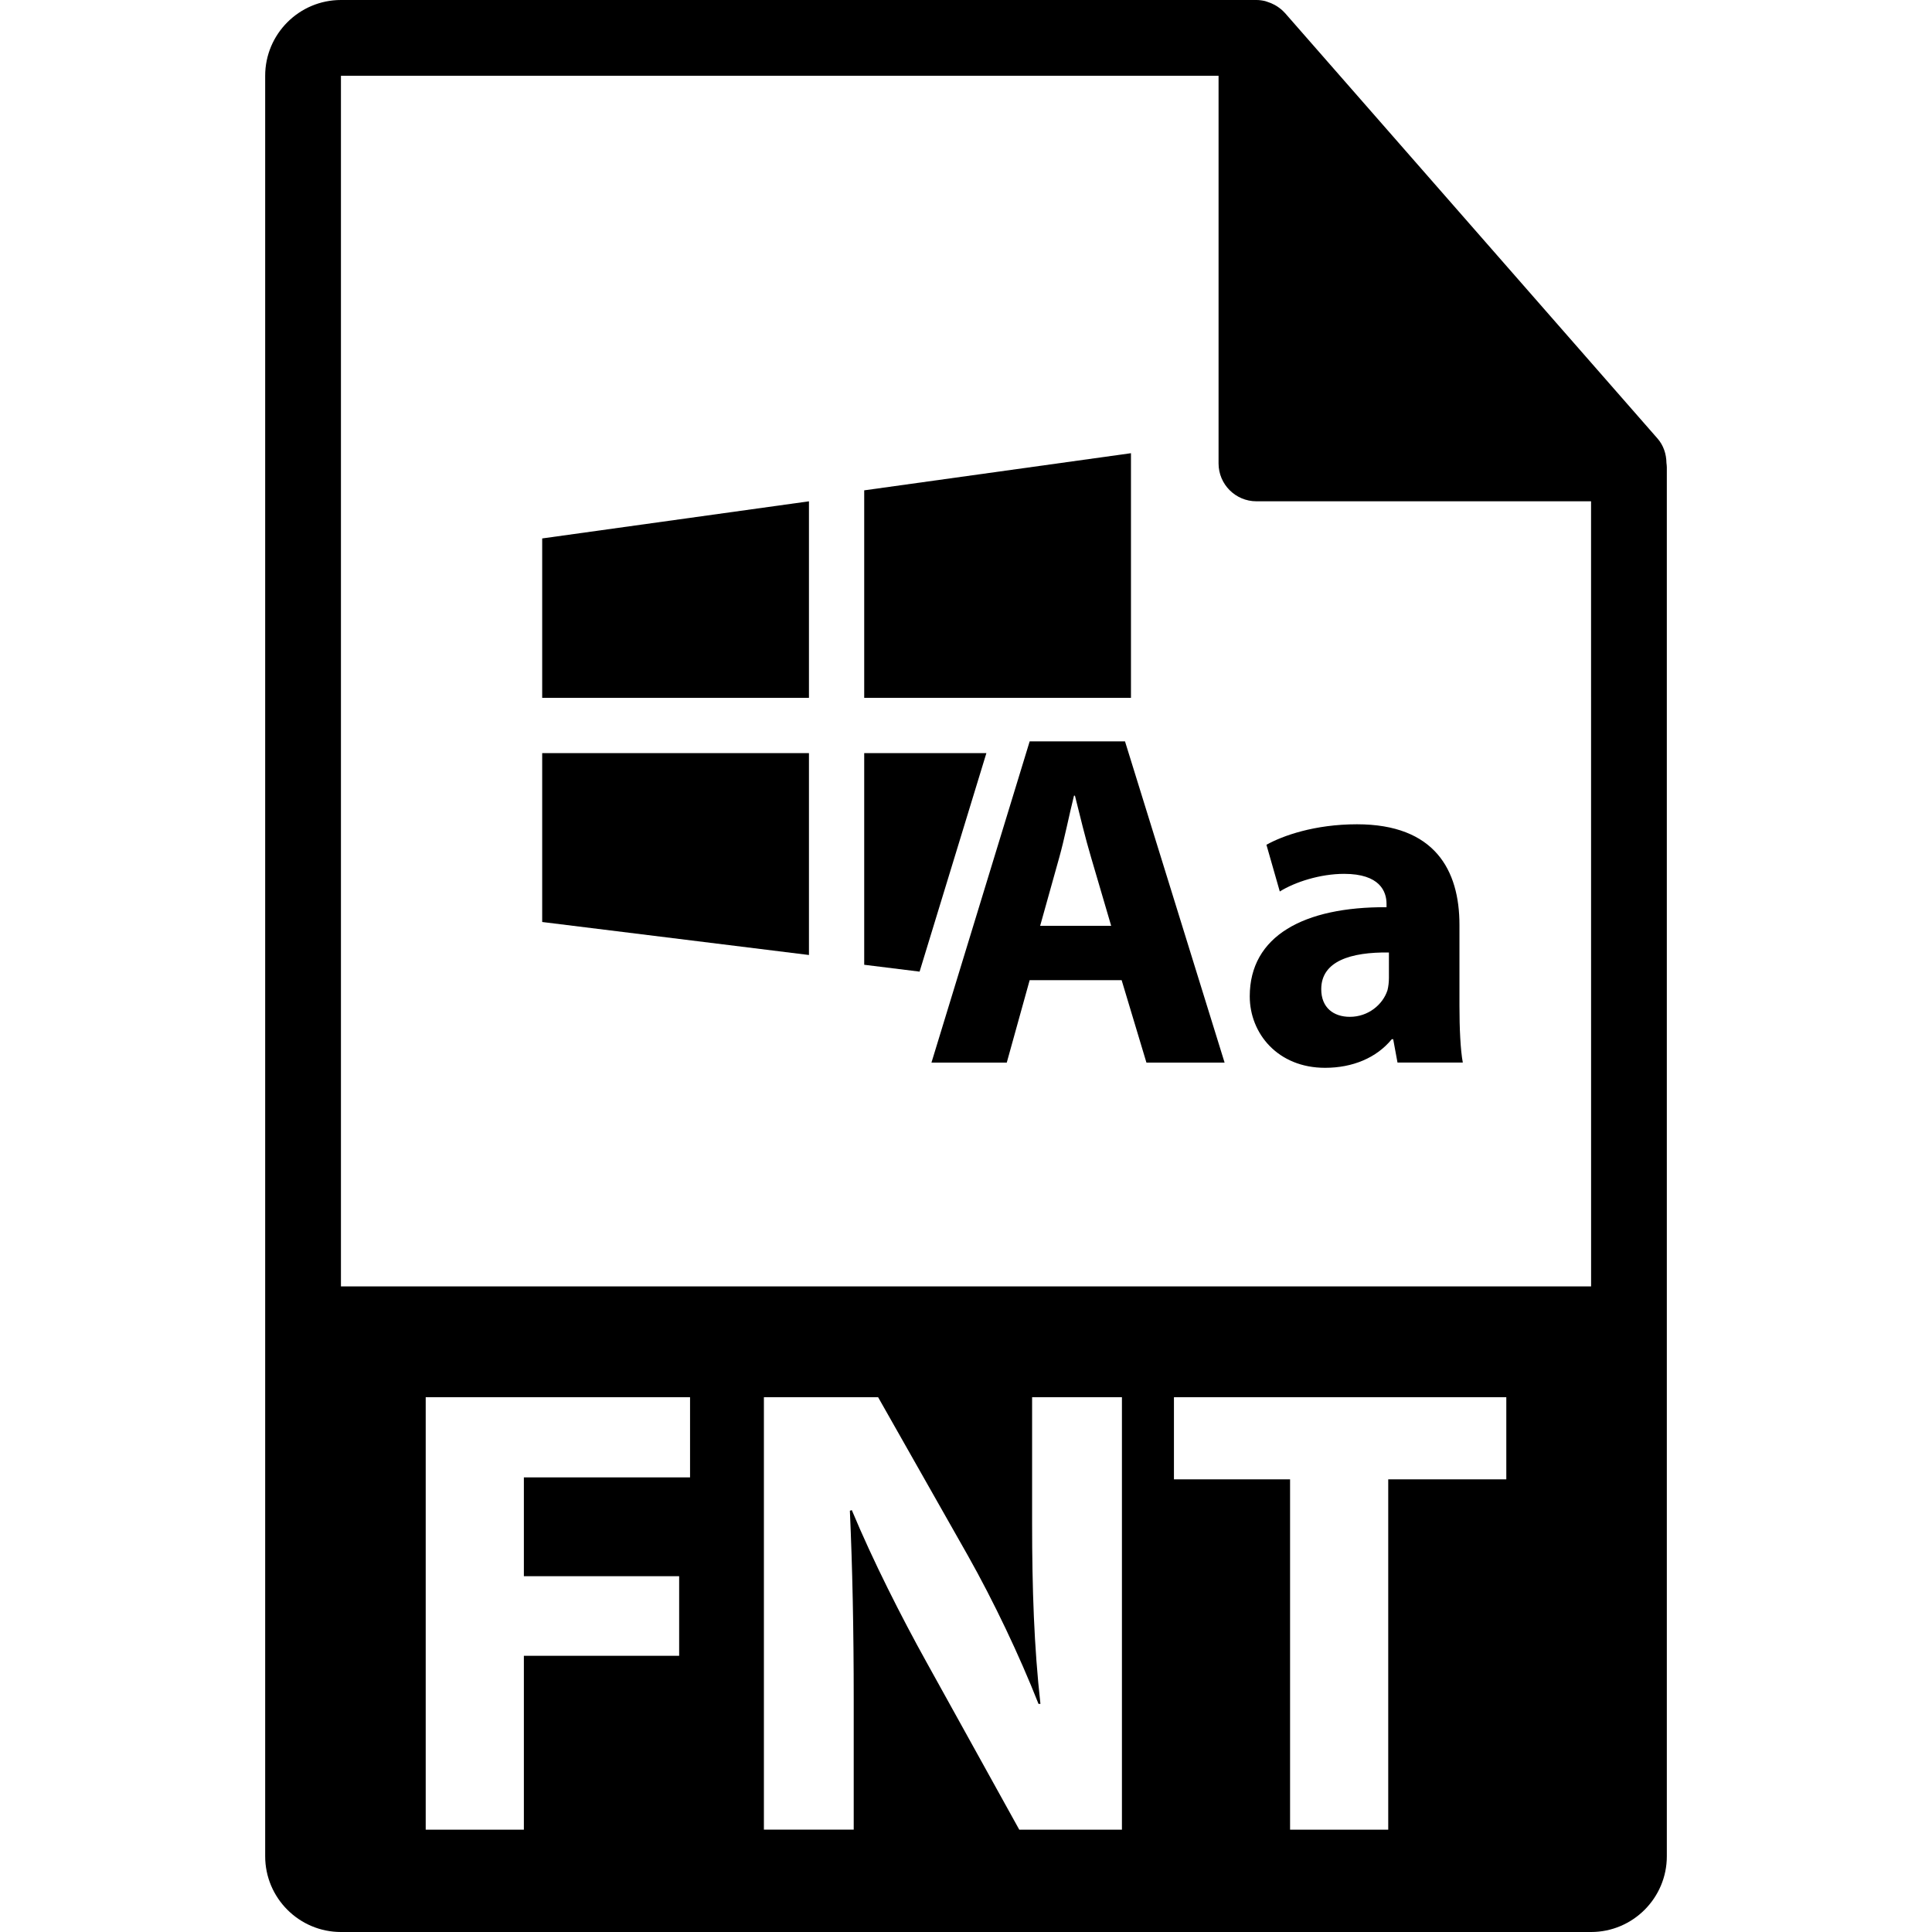
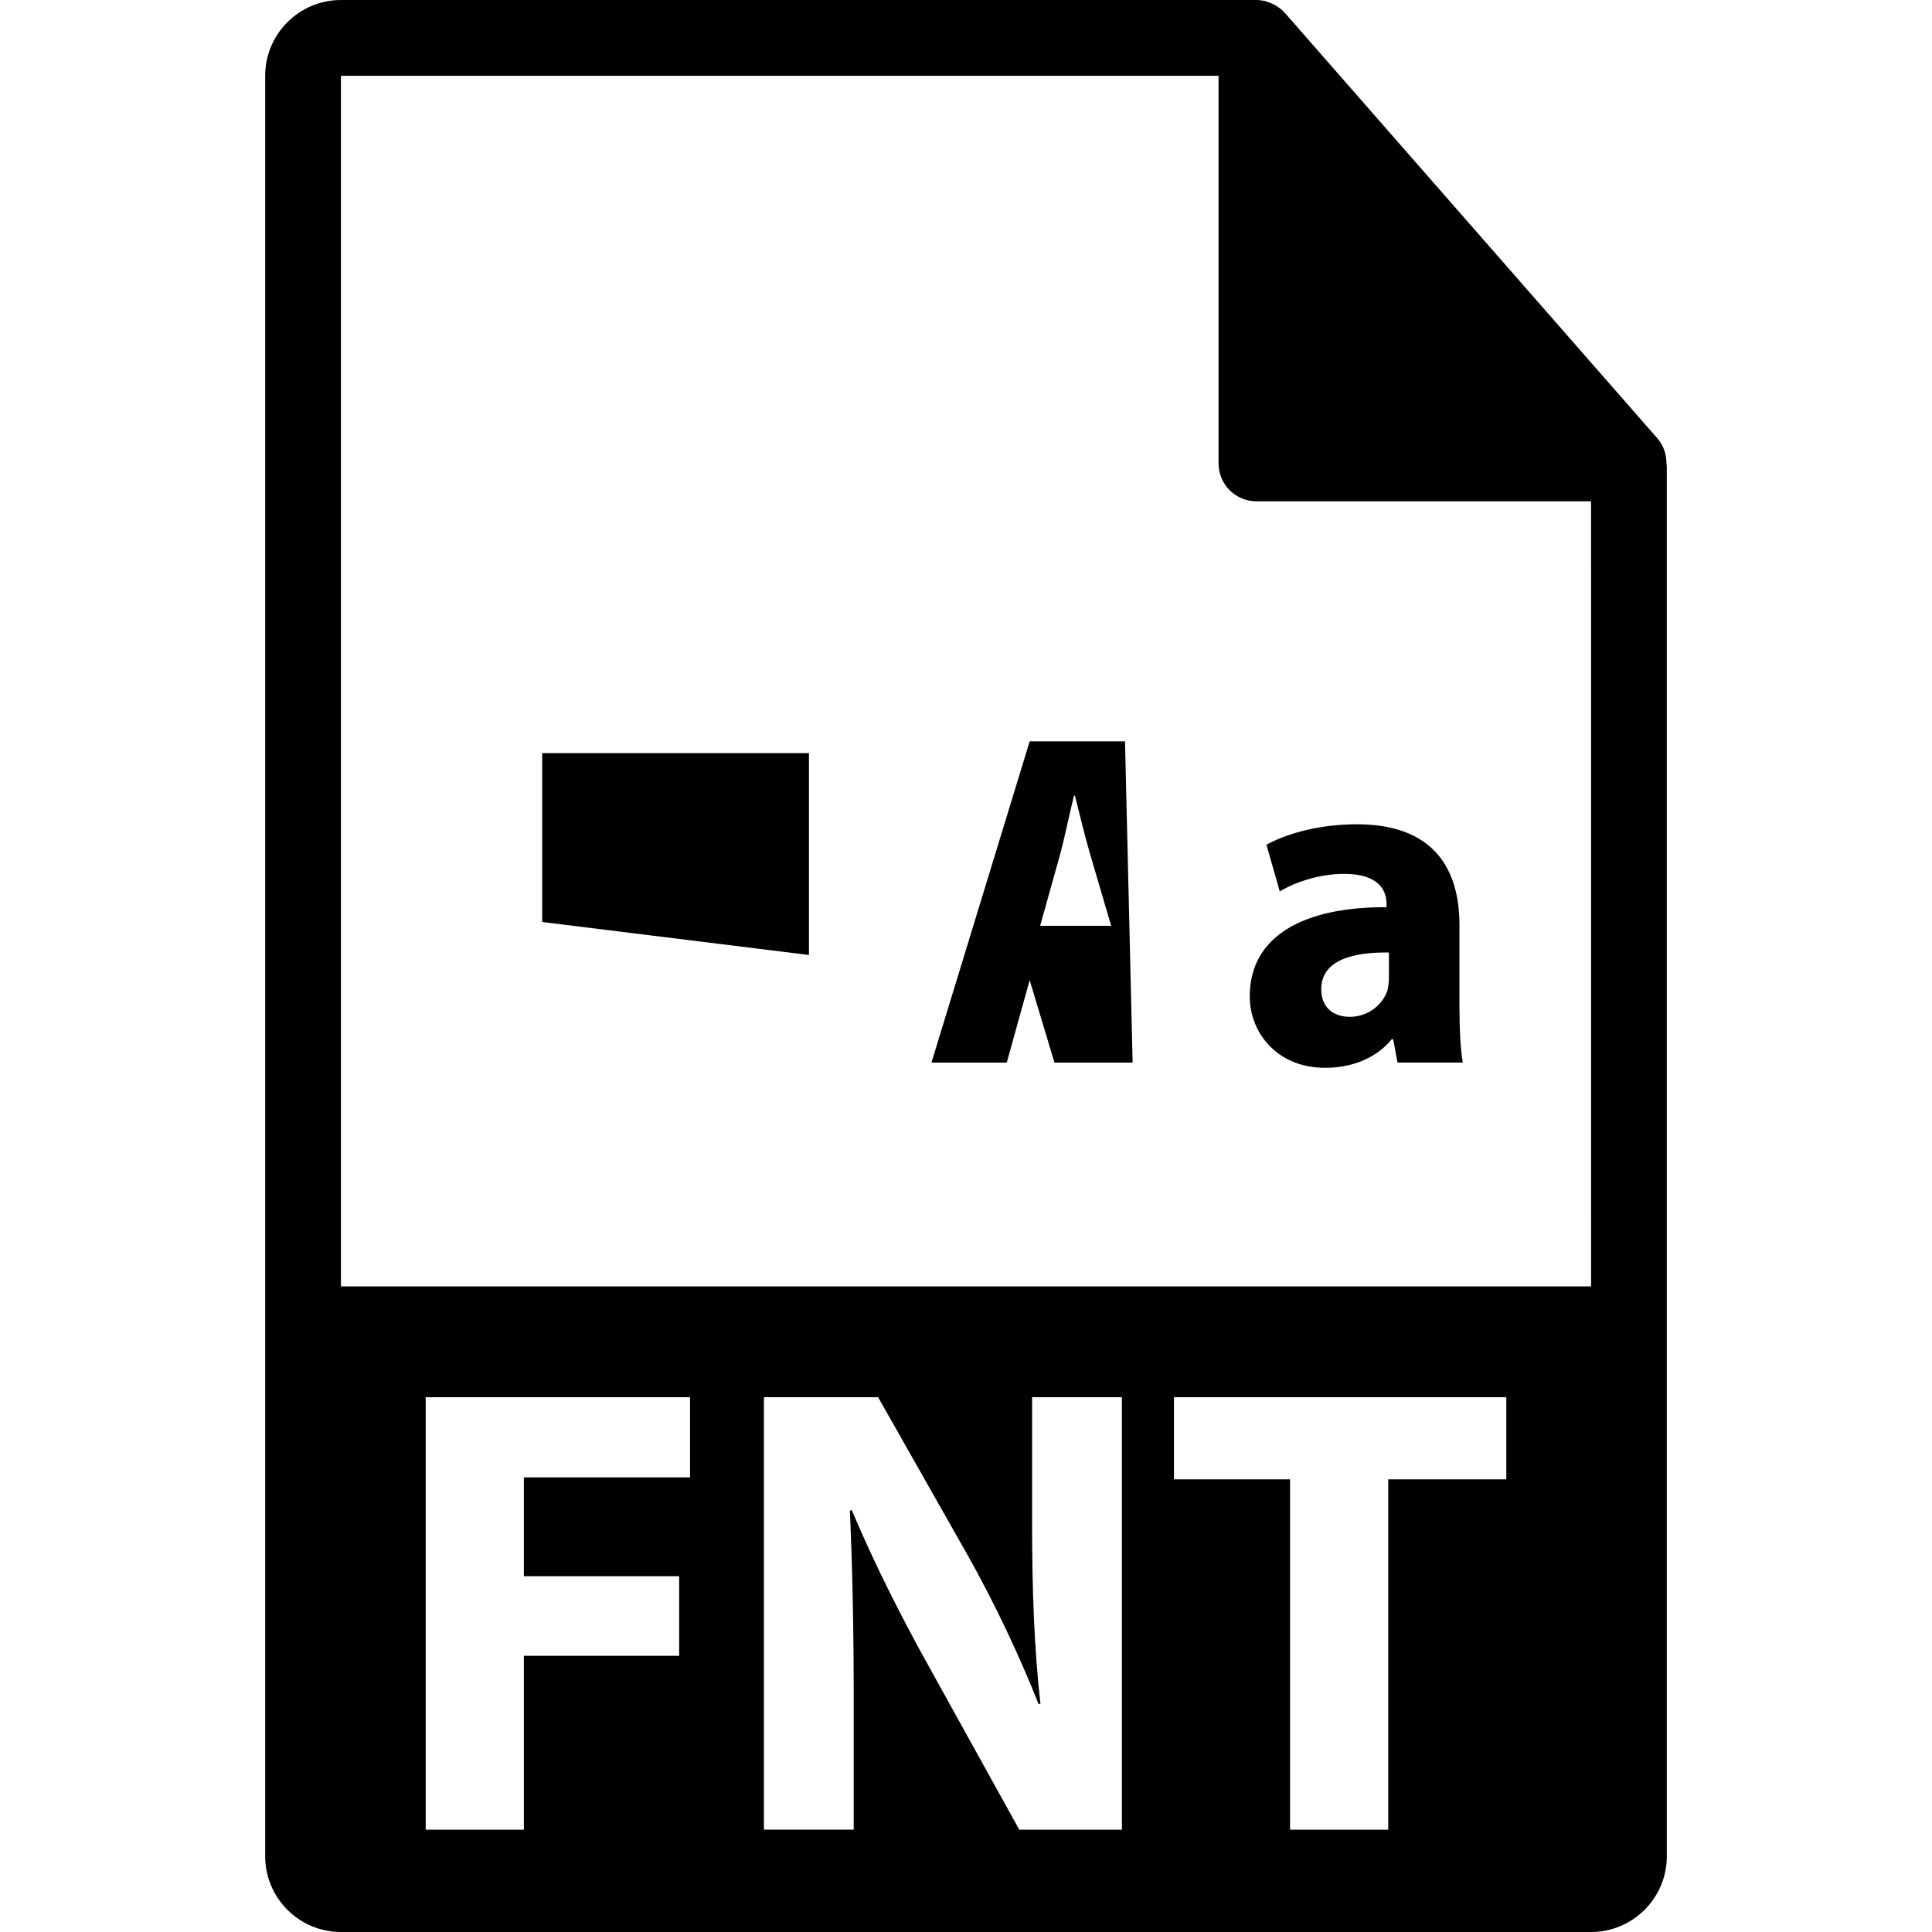
<svg xmlns="http://www.w3.org/2000/svg" version="1.1" id="Capa_1" x="0px" y="0px" width="548.29px" height="548.291px" viewBox="0 0 548.29 548.291" style="enable-background:new 0 0 548.29 548.291;" xml:space="preserve">
  <g>
    <g>
      <path d="M472.929,131.39c-0.031-2.514-0.823-4.997-2.55-6.96L364.655,3.677c-0.021-0.031-0.052-0.044-0.083-0.075    c-0.631-0.704-1.355-1.284-2.132-1.796c-0.231-0.149-0.462-0.283-0.704-0.419c-0.683-0.365-1.386-0.667-2.121-0.888    c-0.198-0.058-0.377-0.139-0.577-0.191C358.23,0.118,357.41,0,356.571,0H96.757C84.904,0,75.255,9.649,75.255,21.502V526.79    c0,11.858,9.649,21.501,21.502,21.501h354.776c11.862,0,21.502-9.643,21.502-21.501V132.595    C473.035,132.191,472.973,131.795,472.929,131.39z M195.831,419.281h-47.16v28.038h44.069v22.583h-44.069v49.35h-27.858V396.519    h75.019V419.281z M318.396,519.251h-29.133l-26.224-47.35c-7.283-13.104-15.299-28.956-21.304-43.34l-0.546,0.179    c0.725,16.21,1.089,33.508,1.089,53.533v36.967H216.79V396.519h32.413l25.491,44.973c7.284,12.93,14.57,28.227,20.029,42.062    h0.546c-1.815-16.21-2.363-32.775-2.363-51.17v-35.865h25.491V519.251z M427.48,419.828h-33.508v99.424h-27.857v-99.424h-32.956    v-23.309h94.321V419.828z M96.757,365.081V21.502H345.82v110.011c0,5.935,4.809,10.751,10.751,10.751h94.962l0.01,222.816H96.757z    " />
      <g>
-         <path d="M292.214,210.4l-27.87,91.157h21.371l6.499-23.396h26.1l7.035,23.396h22.183L319.27,210.4H292.214z M295.19,262.738     l5.406-19.338c1.486-5.275,2.84-12.176,4.194-17.586h0.273c1.35,5.415,2.981,12.177,4.599,17.586l5.68,19.338H295.19z" />
+         <path d="M292.214,210.4l-27.87,91.157h21.371l6.499-23.396l7.035,23.396h22.183L319.27,210.4H292.214z M295.19,262.738     l5.406-19.338c1.486-5.275,2.84-12.176,4.194-17.586h0.273c1.35,5.415,2.981,12.177,4.599,17.586l5.68,19.338H295.19z" />
        <path d="M414.184,285.463v-22.993c0-15.557-7.029-28.544-29.077-28.544c-12.031,0-21.103,3.248-25.701,5.817l3.791,13.255     c4.331-2.704,11.501-5.005,18.257-5.005c10.143,0,12.036,5.005,12.036,8.522v0.945c-23.396-0.128-38.818,8.119-38.818,25.295     c0,10.551,7.979,20.284,21.37,20.284c7.848,0,14.609-2.836,18.936-8.117h0.403l1.223,6.624h18.531     C414.462,297.904,414.184,291.821,414.184,285.463z M394.167,277.484c0,1.218-0.136,2.436-0.403,3.519     c-1.354,4.188-5.549,7.567-10.683,7.567c-4.6,0-8.121-2.571-8.121-7.843c0-7.978,8.394-10.555,19.207-10.419V277.484z" />
        <polygon points="153.87,261.658 229.577,271.022 229.577,213.73 153.87,213.73    " />
-         <polygon points="153.87,198.045 229.577,198.045 229.577,142.27 153.87,152.805    " />
-         <polygon points="320.96,128.616 245.257,139.155 245.257,198.045 320.96,198.045    " />
-         <polygon points="245.257,213.73 245.257,273.797 260.974,275.741 279.931,213.73    " />
      </g>
    </g>
  </g>
  <g>
</g>
  <g>
</g>
  <g>
</g>
  <g>
</g>
  <g>
</g>
  <g>
</g>
  <g>
</g>
  <g>
</g>
  <g>
</g>
  <g>
</g>
  <g>
</g>
  <g>
</g>
  <g>
</g>
  <g>
</g>
  <g>
</g>
</svg>